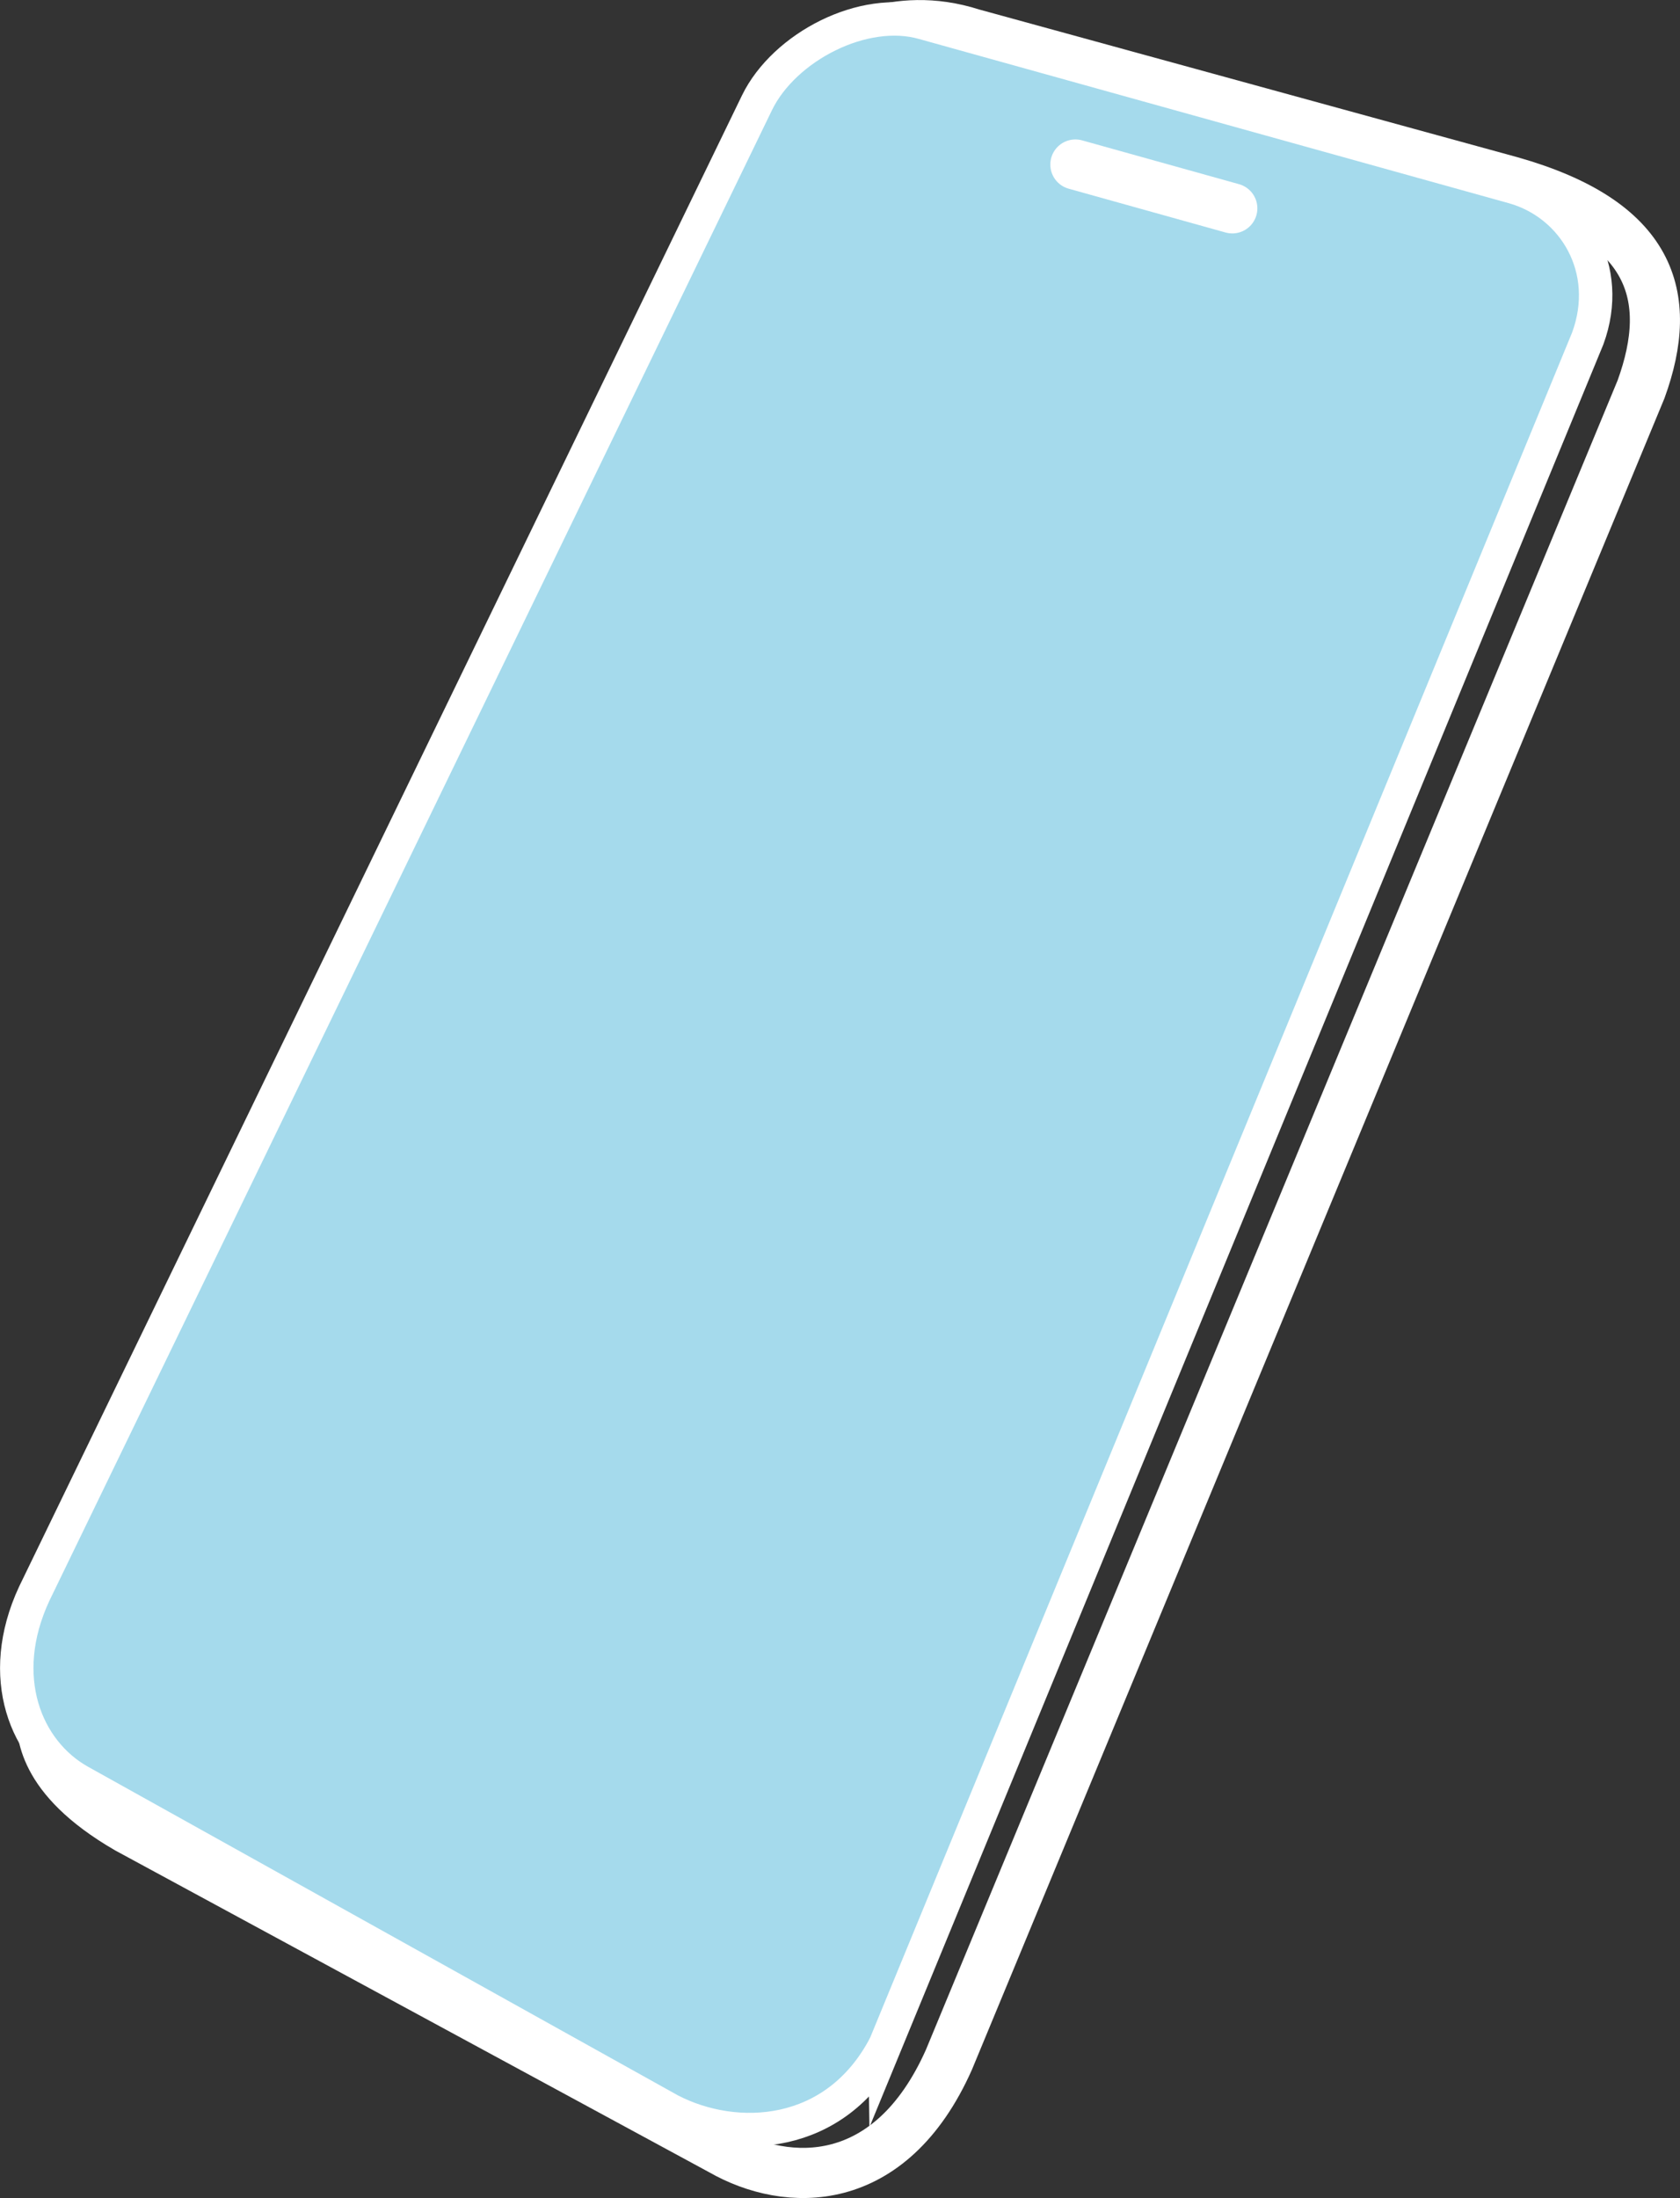
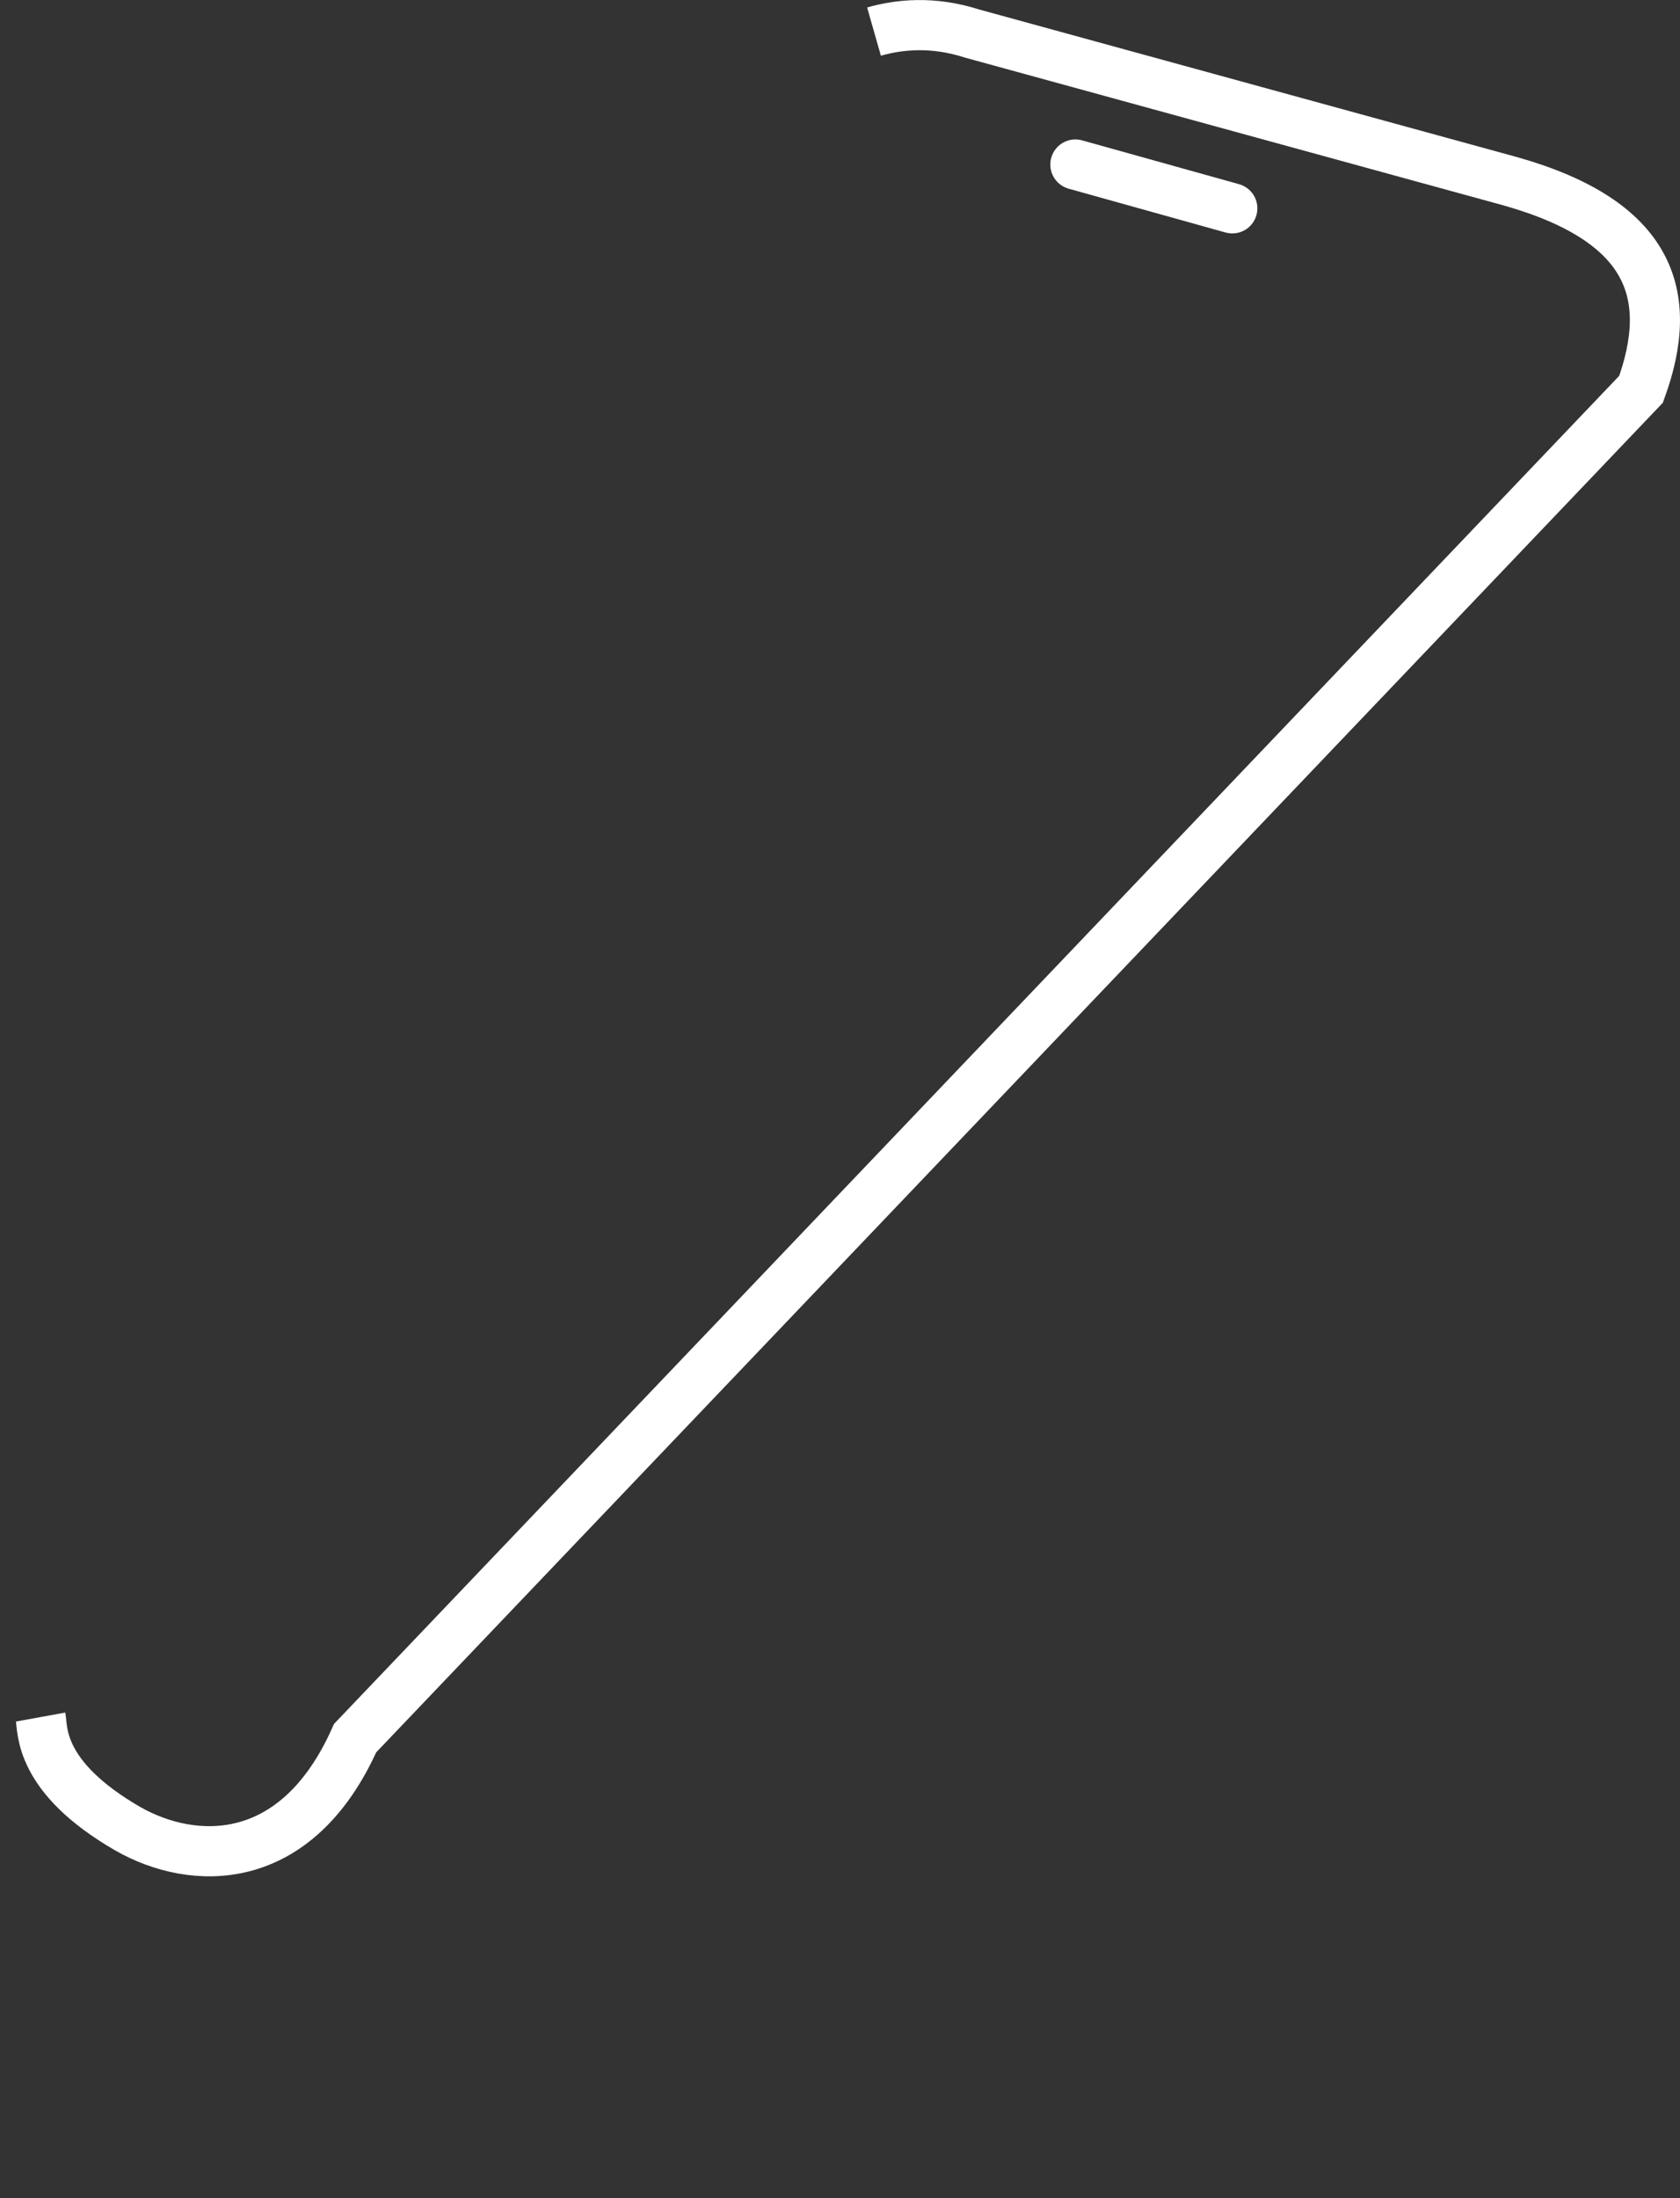
<svg xmlns="http://www.w3.org/2000/svg" id="_レイヤー_1" data-name="レイヤー 1" viewBox="0 0 100.53 131.46">
  <rect x="0" y="0" width="100.53" height="131.46" fill="#333333" stroke="none" />
  <defs>
    <style>
      .cls-1 {
        fill: none;
      }

      .cls-1, .cls-2, .cls-3 {
        stroke: #fff;
        stroke-miterlimit: 10;
      }

      .cls-1, .cls-3 {
        stroke-width: 3px;
      }

      .cls-2 {
        fill: #a5daec;
        stroke-width: 2px;
      }

      .cls-3 {
        fill: #4f9a4f;
        stroke-linecap: round;
      }
    </style>
  </defs>
-   <path class="cls-1" d="m2.43,102.69c.14.77-.14,3.58,5.2,6.67l35.53,19.24c3.93,2.25,10.11,2.46,13.62-5.41L98.2,23.28c2.04-5.62.63-10.04-7.79-12.43L58.18,2.01c-2.39-.77-4.41-.54-5.88-.12" />
-   <path class="cls-2" d="m52.95,122.34c-2.95,5.62-8.92,5.9-12.85,3.86L4.79,106.54c-3.25-1.81-5.06-6.25-2.74-11.23L45.3,6.14c1.63-3.34,6.39-5.8,9.97-4.77l35.32,9.83c3.58,1.02,5.95,4.88,4.42,9.04l-42.06,102.11Z" />
+   <path class="cls-1" d="m2.43,102.69c.14.77-.14,3.58,5.2,6.67c3.93,2.25,10.11,2.46,13.62-5.41L98.2,23.28c2.04-5.62.63-10.04-7.79-12.43L58.18,2.01c-2.39-.77-4.41-.54-5.88-.12" />
  <line class="cls-3" x1="64.35" y1="9.84" x2="73.74" y2="12.46" />
</svg>